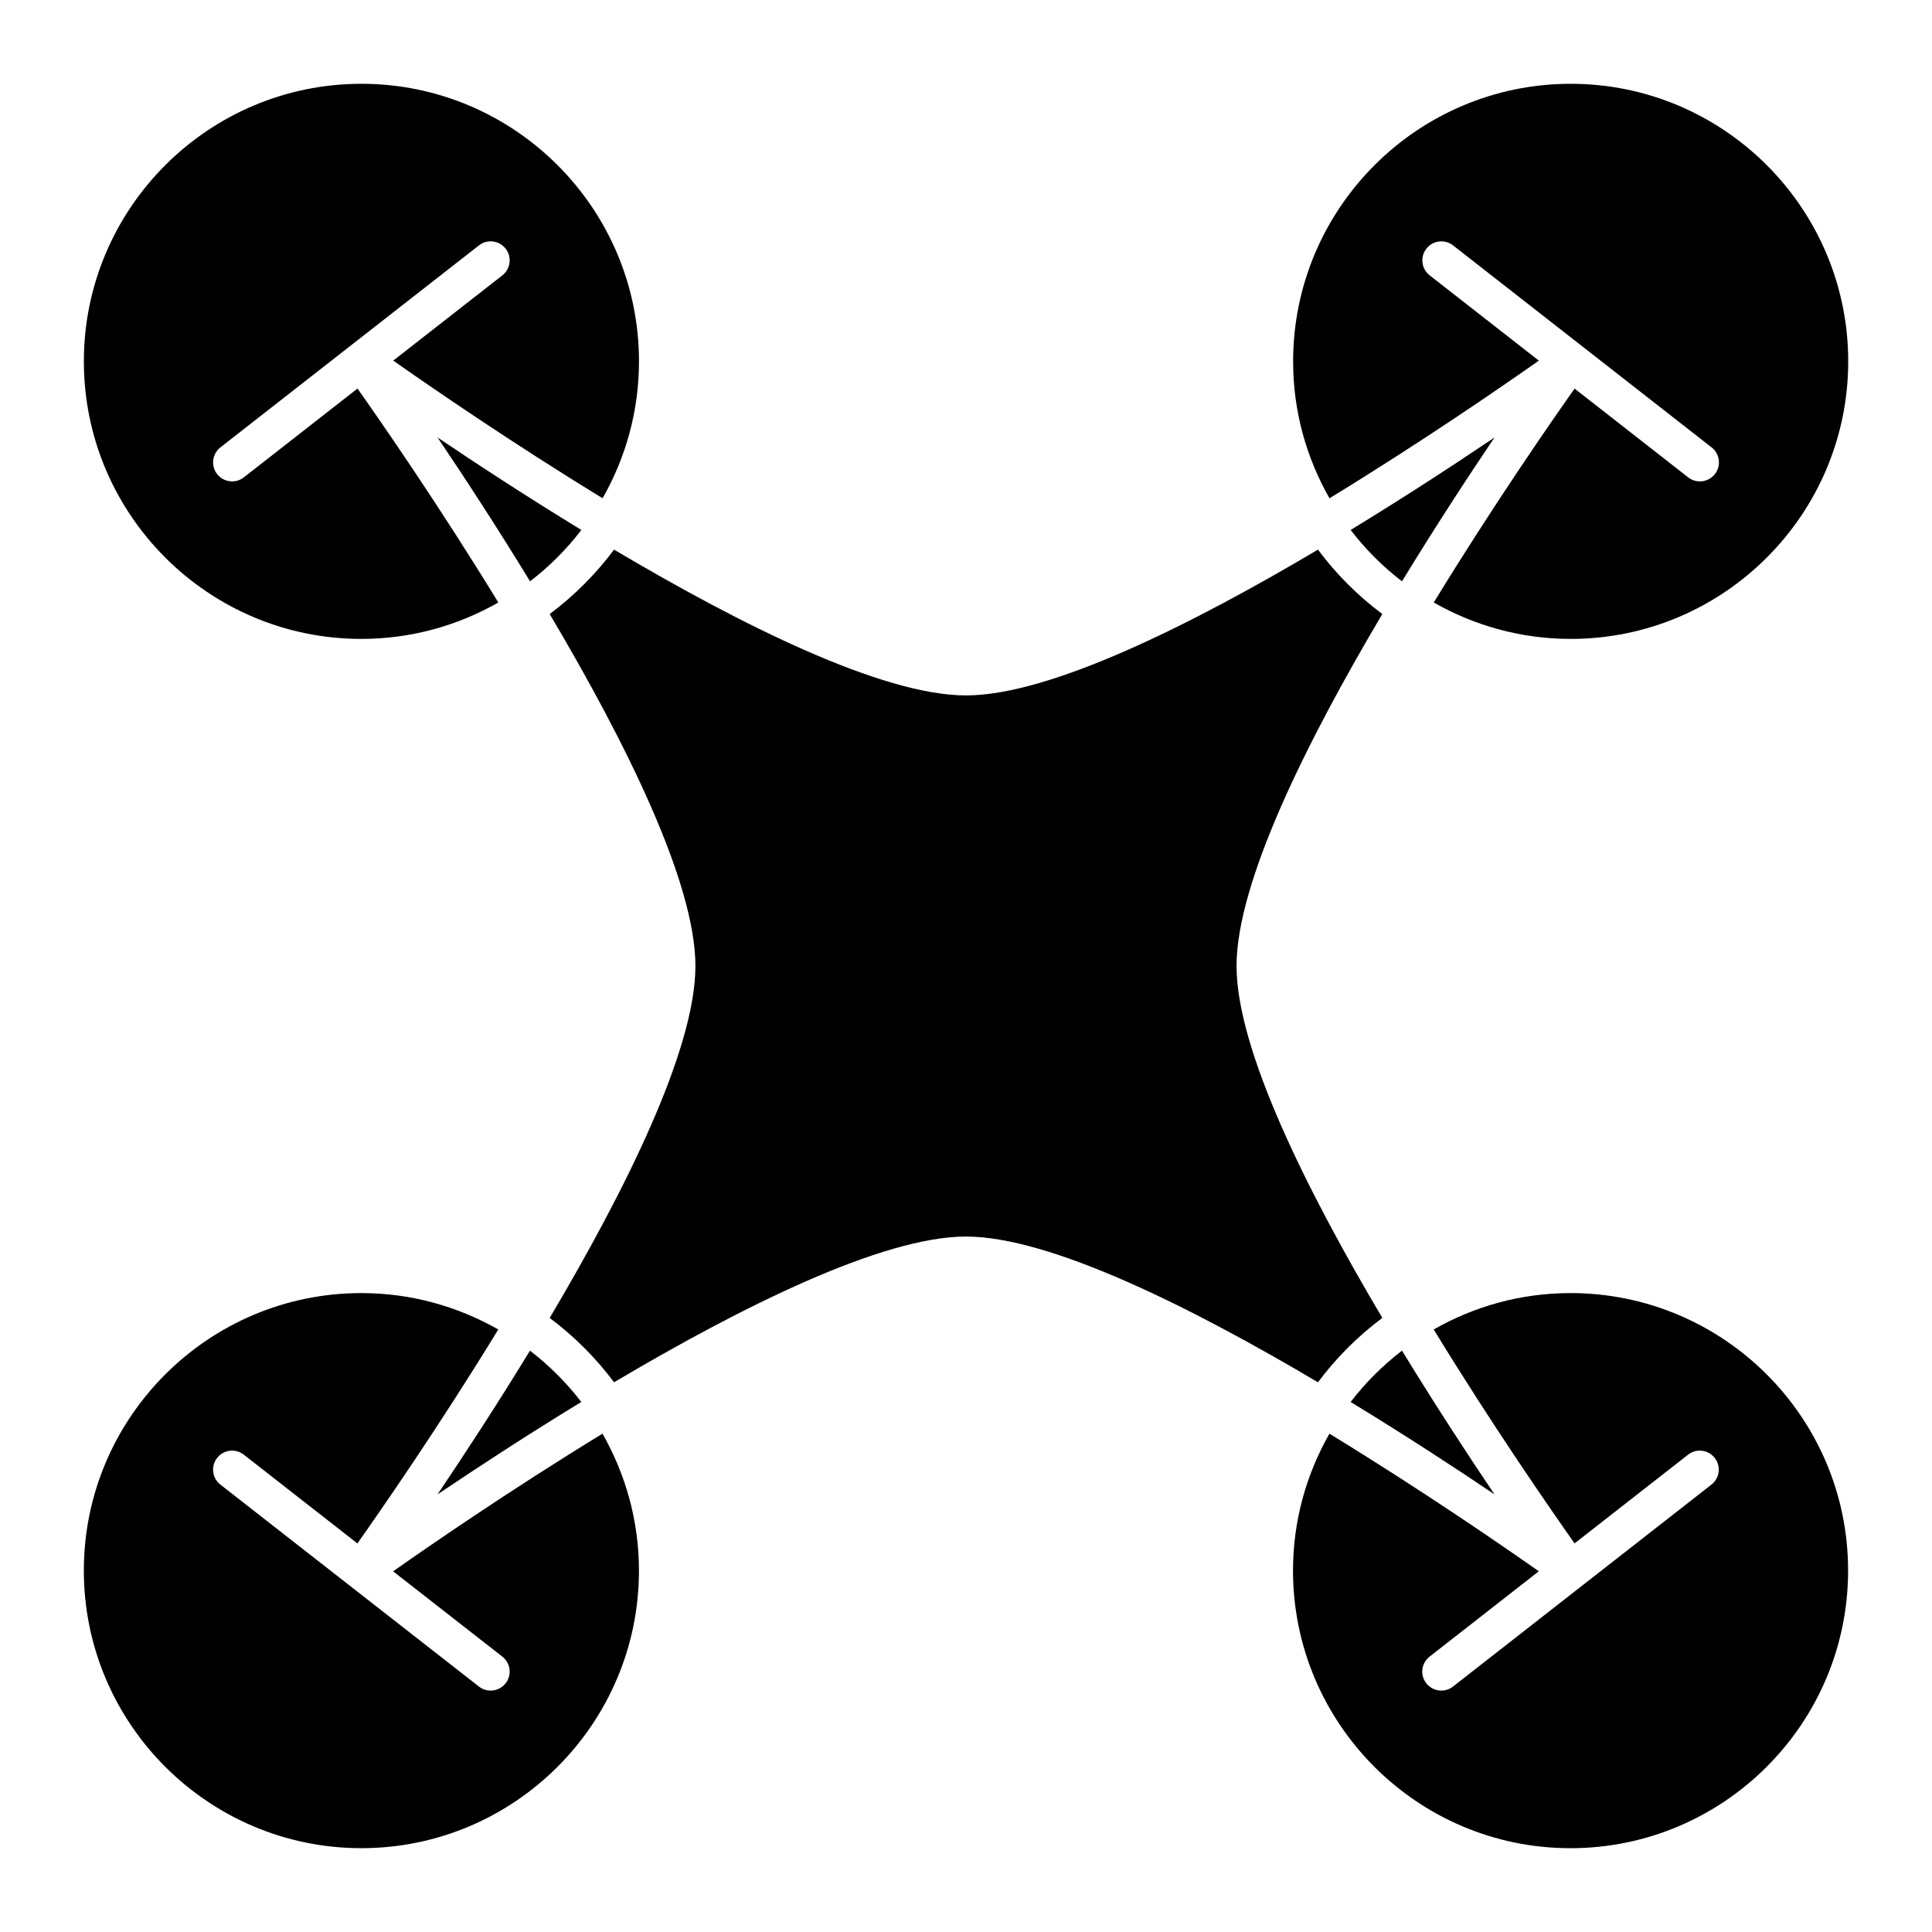
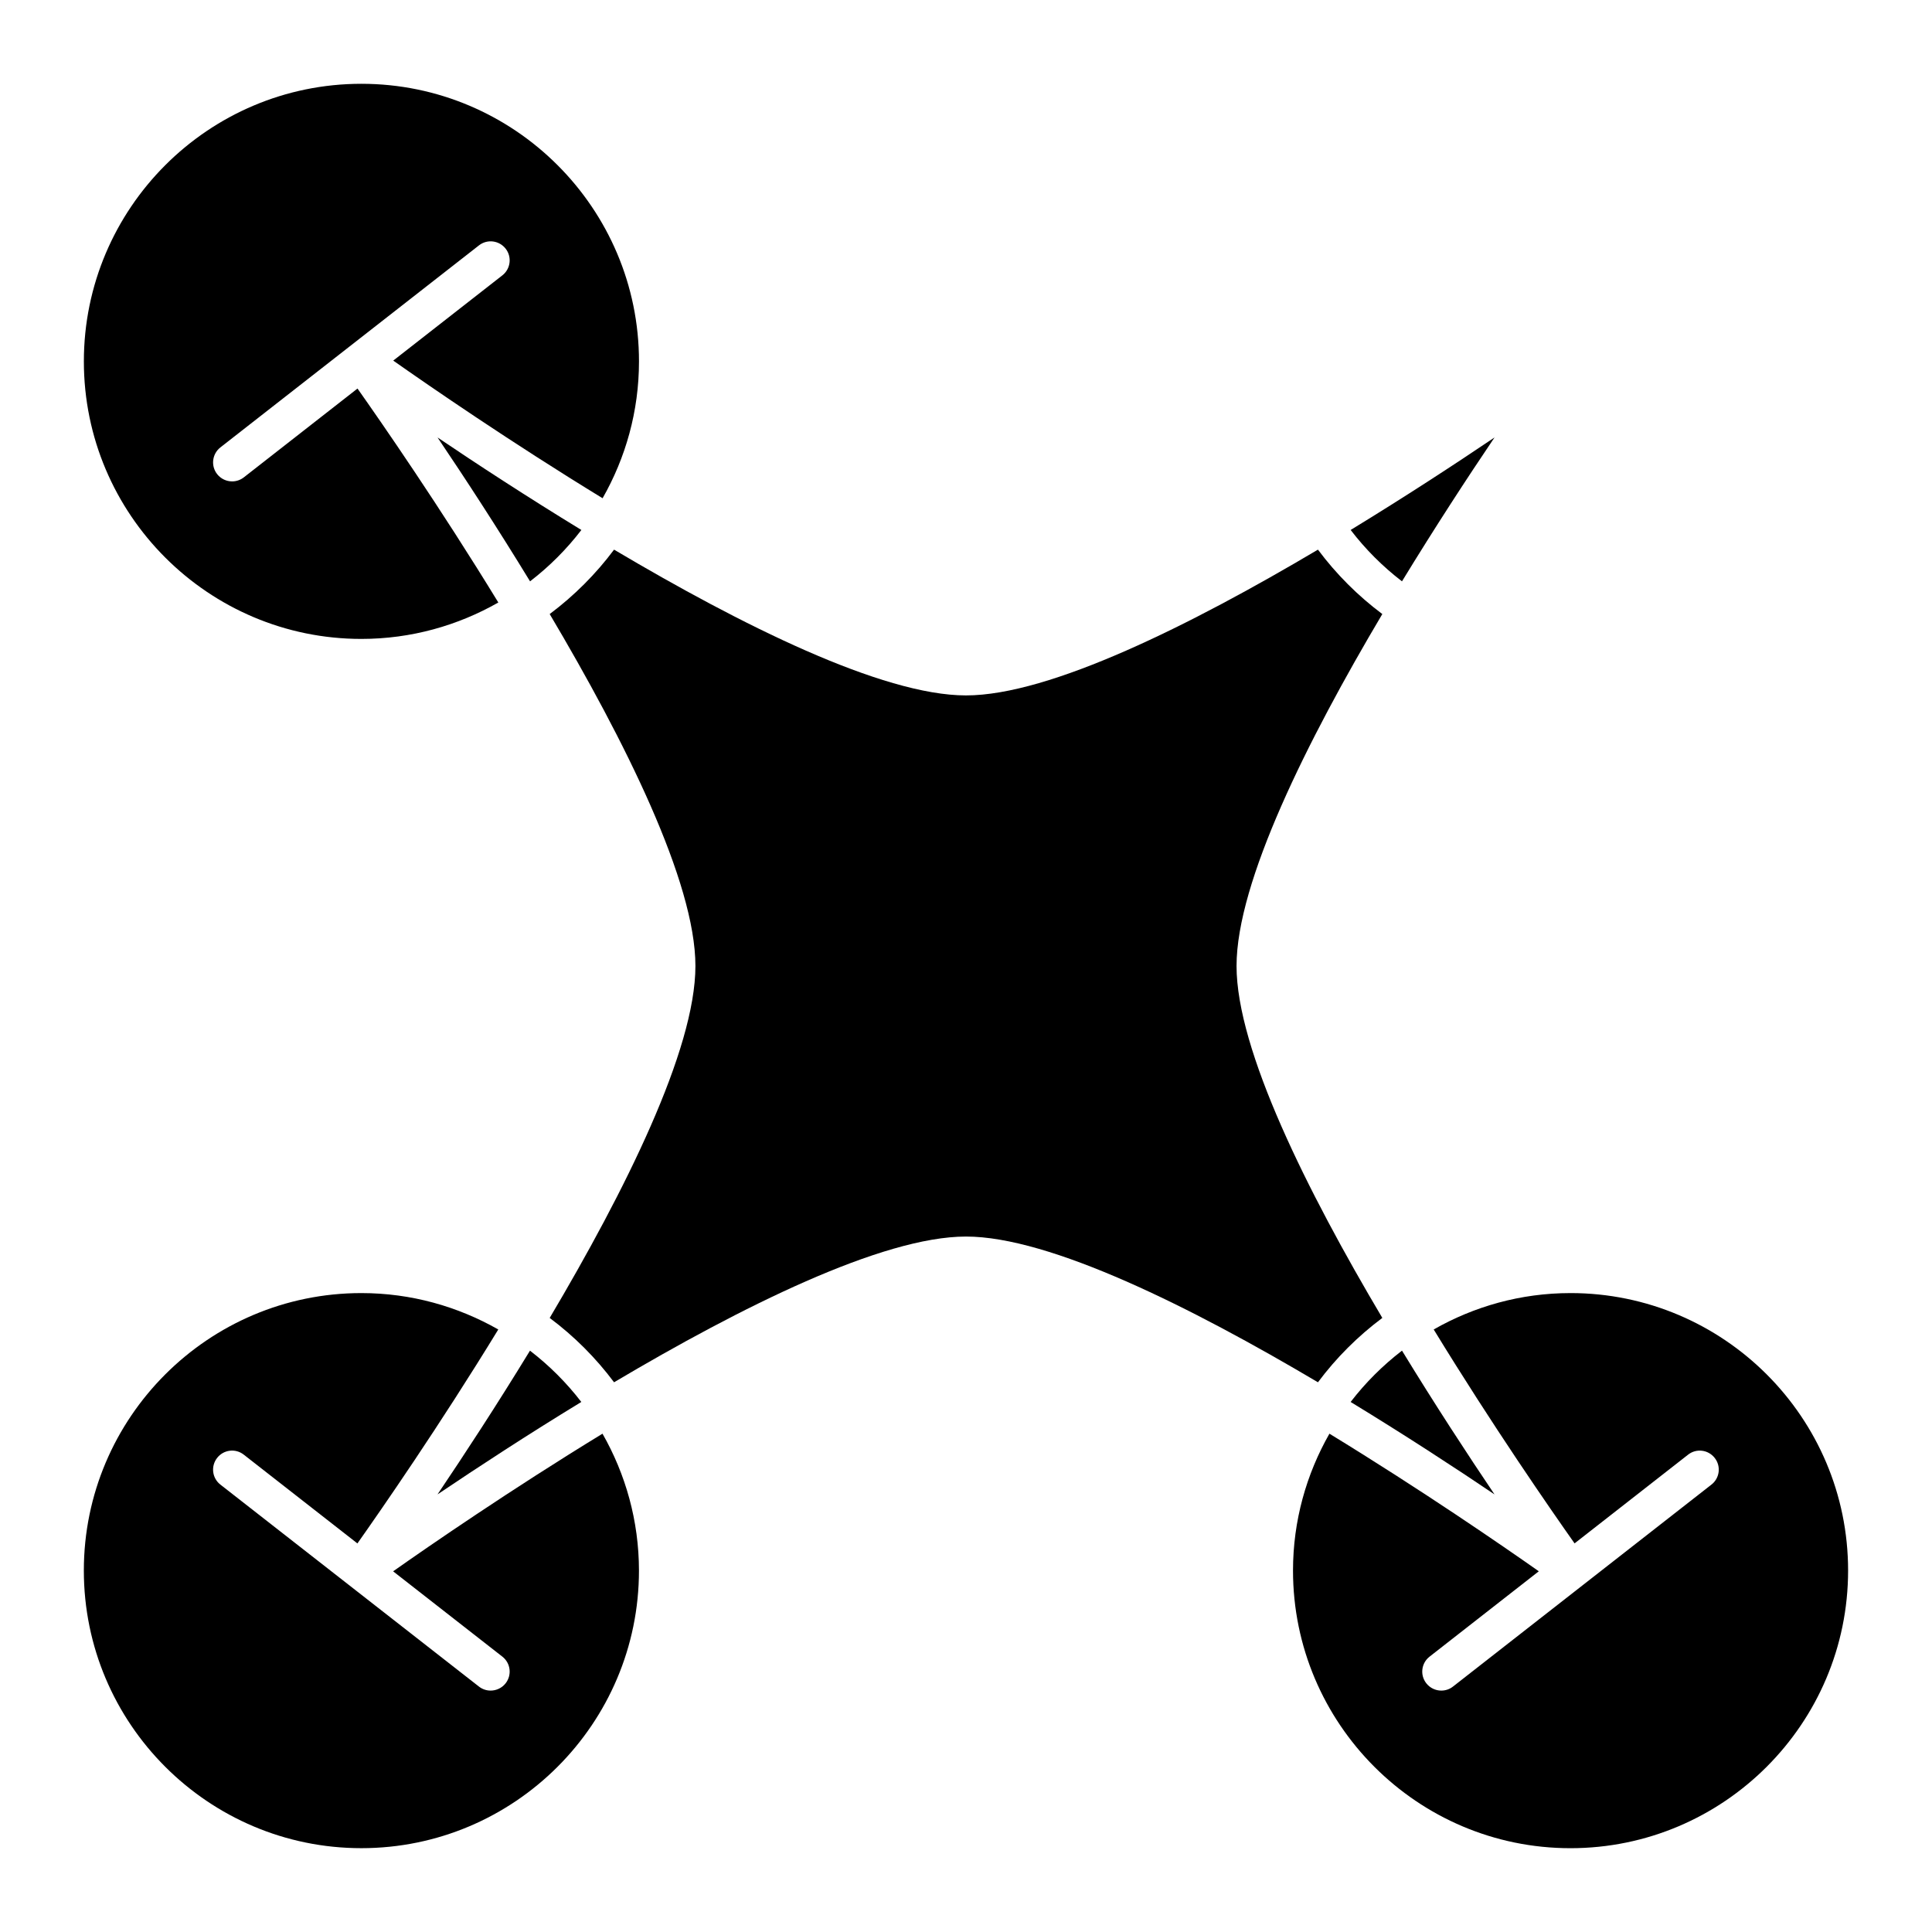
<svg xmlns="http://www.w3.org/2000/svg" fill="#000000" width="800px" height="800px" version="1.1" viewBox="144 144 512 512">
  <g>
    <path d="m298.07 284.45c-14.359-8.766-27.641-17.441-38.117-24.516 7.074 10.48 15.75 23.758 24.516 38.129 5.109-3.93 9.684-8.504 13.602-13.613z" />
    <path d="m239.77 313.32c13.211 0 25.574-3.547 36.293-9.652-15.609-25.543-31.004-47.75-37.32-56.699l-30.129 23.539c-0.918 0.715-2.016 1.066-3.094 1.066-1.5 0-2.984-0.664-3.981-1.934-1.715-2.188-1.32-5.359 0.867-7.074l68.52-53.535c2.195-1.723 5.352-1.328 7.074 0.867 1.715 2.188 1.32 5.359-0.867 7.074l-28.918 22.59c9.664 6.801 31.066 21.555 55.48 36.477 6.106-10.711 9.645-23.074 9.645-36.266 0-40.566-33-73.566-73.566-73.566-40.547 0-73.547 33-73.547 73.566 0 40.555 32.988 73.547 73.543 73.547z" />
    <path d="m560.2 486.68c-13.191 0-25.543 3.535-36.254 9.645 15.617 25.543 31.016 47.742 37.332 56.688l30.078-23.508c2.168-1.723 5.34-1.34 7.062 0.867 1.723 2.195 1.328 5.352-0.867 7.062l-68.496 53.523c-0.918 0.727-2.004 1.066-3.102 1.066-1.492 0-2.973-0.664-3.969-1.934-1.723-2.195-1.328-5.352 0.867-7.062l28.949-22.621c-9.652-6.793-31.074-21.543-55.488-36.465-6.106 10.711-9.652 23.074-9.652 36.273 0 40.566 32.98 73.578 73.527 73.578 40.566 0 73.578-33 73.578-73.578 0.012-40.555-32.988-73.535-73.566-73.535z" />
    <path d="m303.67 523.94c-24.426 14.922-45.848 29.684-55.488 36.477l28.949 22.609c2.195 1.715 2.578 4.867 0.867 7.062-0.996 1.27-2.481 1.934-3.981 1.934-1.078 0-2.176-0.344-3.094-1.066l-68.52-53.523c-2.195-1.715-2.578-4.867-0.867-7.062 1.703-2.195 4.867-2.609 7.074-0.867l30.109 23.52c6.309-8.938 21.715-31.137 37.332-56.699-10.723-6.098-23.086-9.645-36.285-9.645-40.547 0-73.547 32.98-73.547 73.527 0 40.566 32.988 73.578 73.547 73.578 40.566 0 73.566-33 73.566-73.578-0.012-13.191-3.551-25.555-9.664-36.266z" />
    <path d="m493.27 510.32c4.836-6.488 10.59-12.223 17.059-17.059-19.859-33.473-38.633-70.988-38.633-93.266 0-22.27 18.773-59.793 38.633-93.266-6.488-4.848-12.223-10.59-17.059-17.07-33.484 19.859-70.996 38.633-93.273 38.633-22.27 0-59.781-18.781-93.266-38.633-4.836 6.481-10.578 12.223-17.059 17.07 19.852 33.484 38.621 70.996 38.621 93.266 0 22.277-18.773 59.801-38.621 93.273 6.481 4.836 12.223 10.578 17.059 17.051 33.484-19.852 70.996-38.621 93.266-38.621 22.277-0.004 59.789 18.77 93.273 38.621z" />
    <path d="m284.45 501.94c-8.758 14.348-17.434 27.617-24.504 38.09 10.48-7.062 23.75-15.75 38.109-24.496-3.922-5.098-8.496-9.672-13.605-13.594z" />
-     <path d="m540.06 540.03c-7.074-10.48-15.75-23.75-24.516-38.098-5.109 3.93-9.684 8.496-13.613 13.602 14.367 8.758 27.648 17.422 38.129 24.496z" />
+     <path d="m540.06 540.03c-7.074-10.48-15.75-23.75-24.516-38.098-5.109 3.93-9.684 8.496-13.613 13.602 14.367 8.758 27.648 17.422 38.129 24.496" />
    <path d="m515.54 298.06c8.766-14.359 17.441-27.648 24.527-38.129-10.48 7.074-23.758 15.75-38.129 24.516 3.918 5.117 8.492 9.691 13.602 13.613z" />
-     <path d="m496.33 276.05c24.406-14.914 45.805-29.664 55.48-36.477l-28.93-22.602c-2.195-1.715-2.59-4.875-0.867-7.074 1.703-2.207 4.887-2.57 7.062-0.867l68.52 53.535c2.195 1.715 2.59 4.875 0.867 7.074-0.996 1.27-2.469 1.934-3.969 1.934-1.09 0-2.188-0.352-3.102-1.066l-30.109-23.527c-6.328 8.957-21.715 31.156-37.32 56.688 10.711 6.106 23.086 9.652 36.285 9.652 40.547 0 73.547-32.988 73.547-73.547 0-40.566-32.988-73.566-73.547-73.566s-73.555 33-73.555 73.566c-0.008 13.203 3.519 25.559 9.637 36.277z" />
  </g>
</svg>